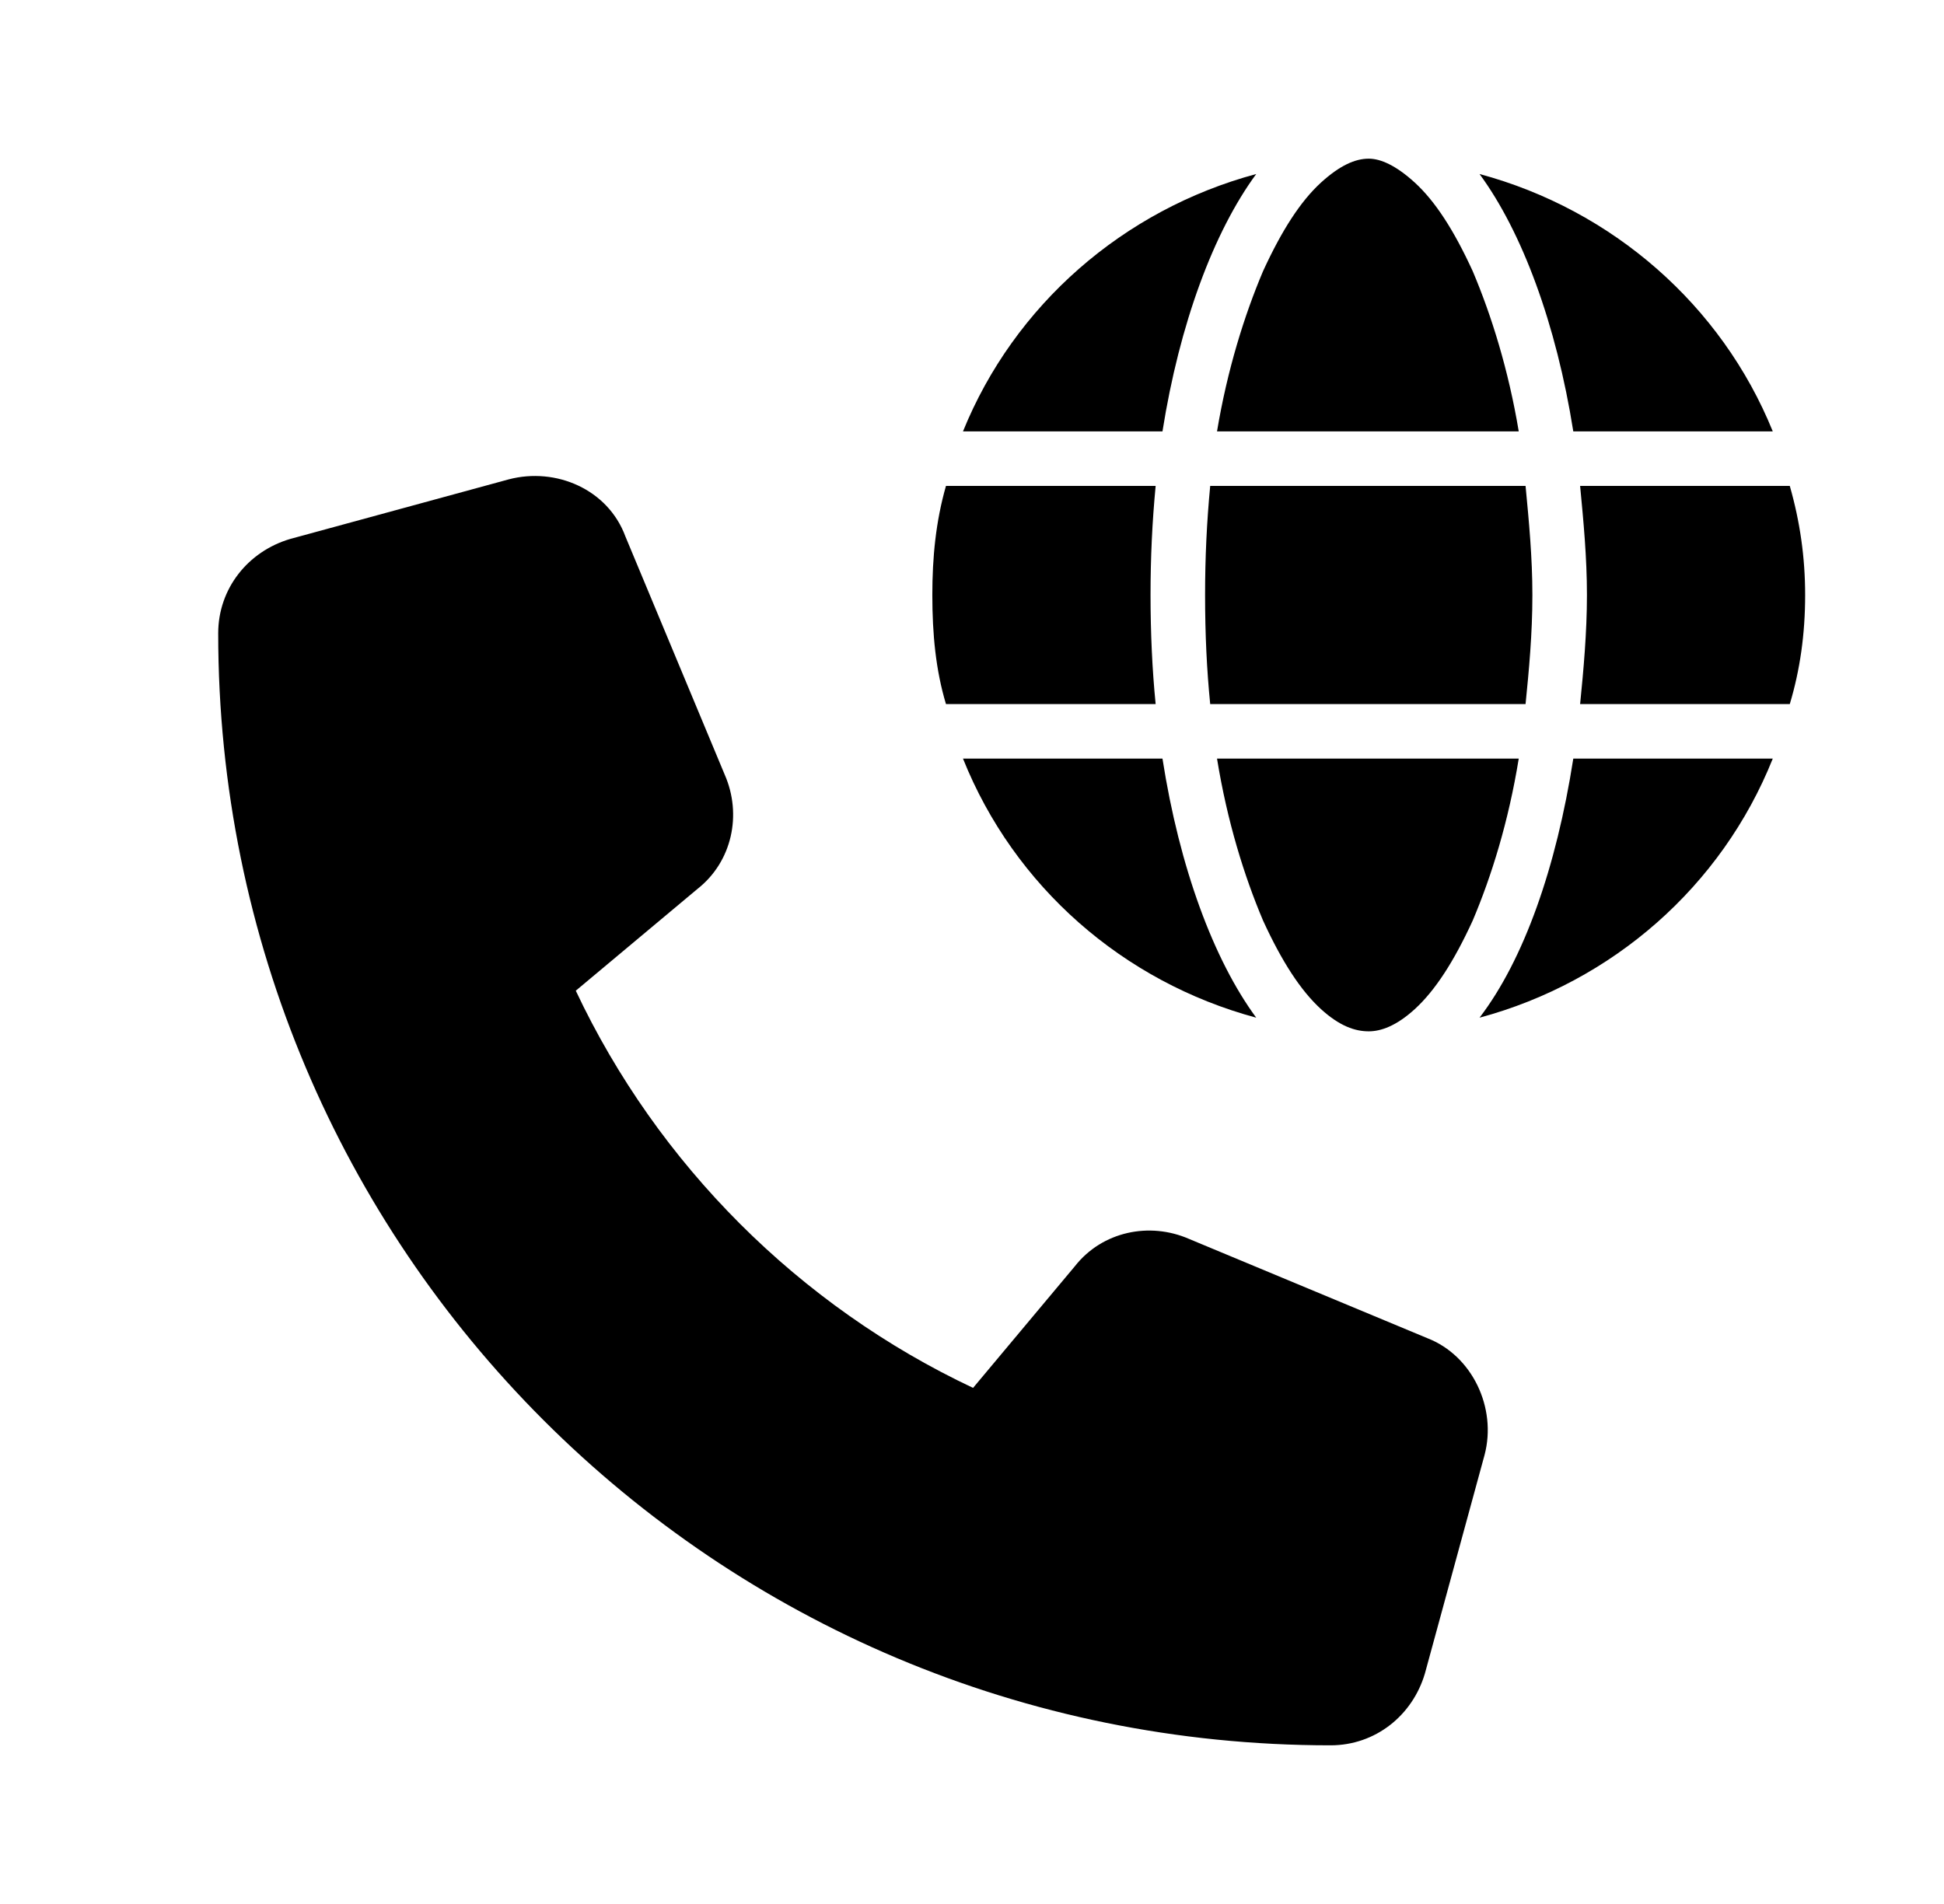
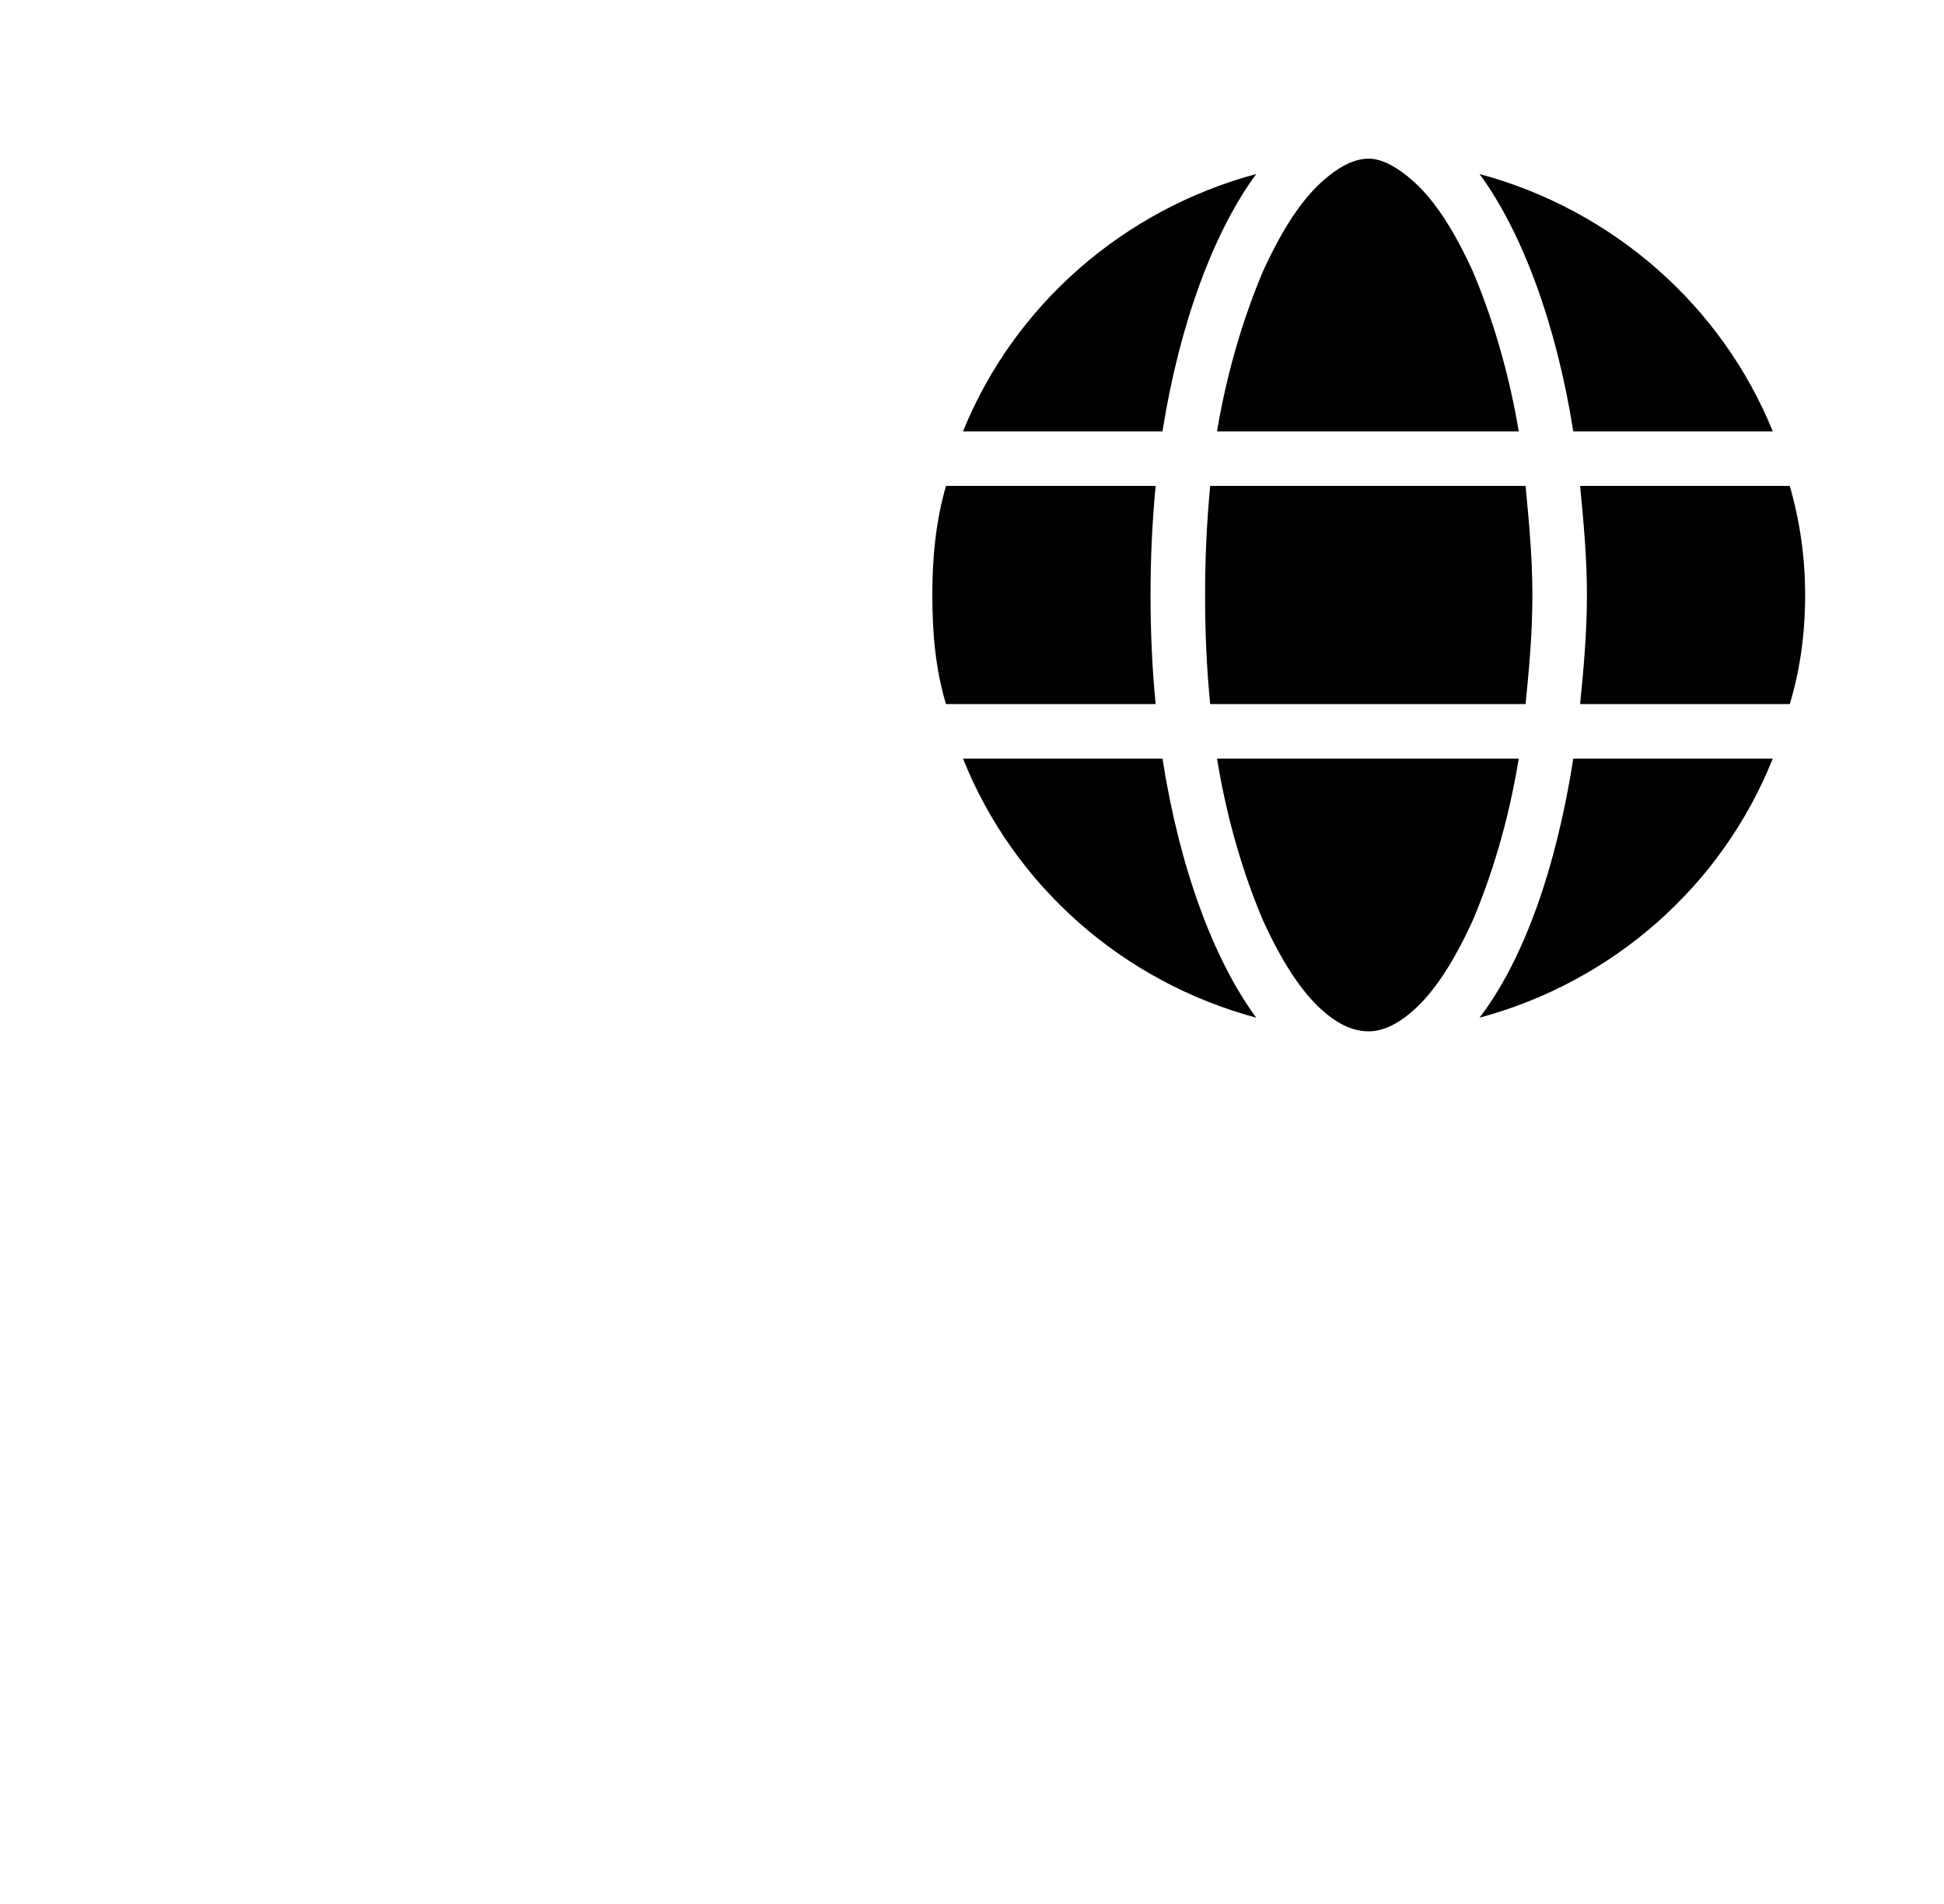
<svg xmlns="http://www.w3.org/2000/svg" fill="none" viewBox="0 0 49 48" height="48" width="49">
-   <path fill="black" d="M12.823 12.085C14.012 11.772 15.326 12.336 15.764 13.525L18.268 19.532C18.706 20.533 18.456 21.722 17.579 22.411L14.513 24.976C16.578 29.357 20.145 32.924 24.527 34.989L27.093 31.922C27.781 31.046 28.97 30.796 29.972 31.234L35.98 33.737C37.107 34.175 37.733 35.489 37.42 36.678L35.917 42.185C35.605 43.249 34.666 44 33.539 44C18.017 44 5.5 31.484 5.5 15.965C5.5 14.839 6.251 13.9 7.315 13.587L12.823 12.085Z" />
  <path fill="black" d="M38.625 15C38.625 15.988 38.539 16.891 38.453 17.75H30.504C30.418 16.891 30.375 15.988 30.375 15C30.375 14.055 30.418 13.152 30.504 12.25H38.453C38.539 13.152 38.625 14.055 38.625 15ZM39.828 12.25H45.113C45.371 13.152 45.5 14.055 45.5 15C45.5 15.988 45.371 16.891 45.113 17.75H39.828C39.914 16.891 40 15.945 40 15C40 14.055 39.914 13.152 39.828 12.25ZM44.684 10.875H39.656C39.227 8.168 38.367 5.848 37.293 4.387C40.645 5.289 43.395 7.695 44.684 10.875ZM38.281 10.875H30.676C30.934 9.328 31.363 7.953 31.836 6.836C32.309 5.805 32.781 5.074 33.297 4.602C33.77 4.172 34.156 4 34.5 4C34.801 4 35.188 4.172 35.66 4.602C36.176 5.074 36.648 5.805 37.121 6.836C37.594 7.953 38.023 9.328 38.281 10.875ZM29.301 10.875H24.273C25.562 7.695 28.312 5.289 31.664 4.387C30.59 5.848 29.73 8.168 29.301 10.875ZM23.844 12.25H29.129C29.043 13.152 29 14.055 29 15C29 15.945 29.043 16.891 29.129 17.75H23.844C23.586 16.891 23.5 15.988 23.5 15C23.5 14.055 23.586 13.152 23.844 12.25ZM31.836 23.207C31.363 22.09 30.934 20.715 30.676 19.125H38.281C38.023 20.715 37.594 22.09 37.121 23.207C36.648 24.238 36.176 24.969 35.66 25.441C35.188 25.871 34.801 26 34.5 26C34.156 26 33.77 25.871 33.297 25.441C32.781 24.969 32.309 24.238 31.836 23.207ZM29.301 19.125C29.73 21.875 30.59 24.195 31.664 25.656C28.312 24.754 25.562 22.348 24.273 19.125H29.301ZM44.684 19.125C43.395 22.348 40.645 24.754 37.293 25.656C38.41 24.195 39.227 21.875 39.656 19.125H44.684Z" />
</svg>